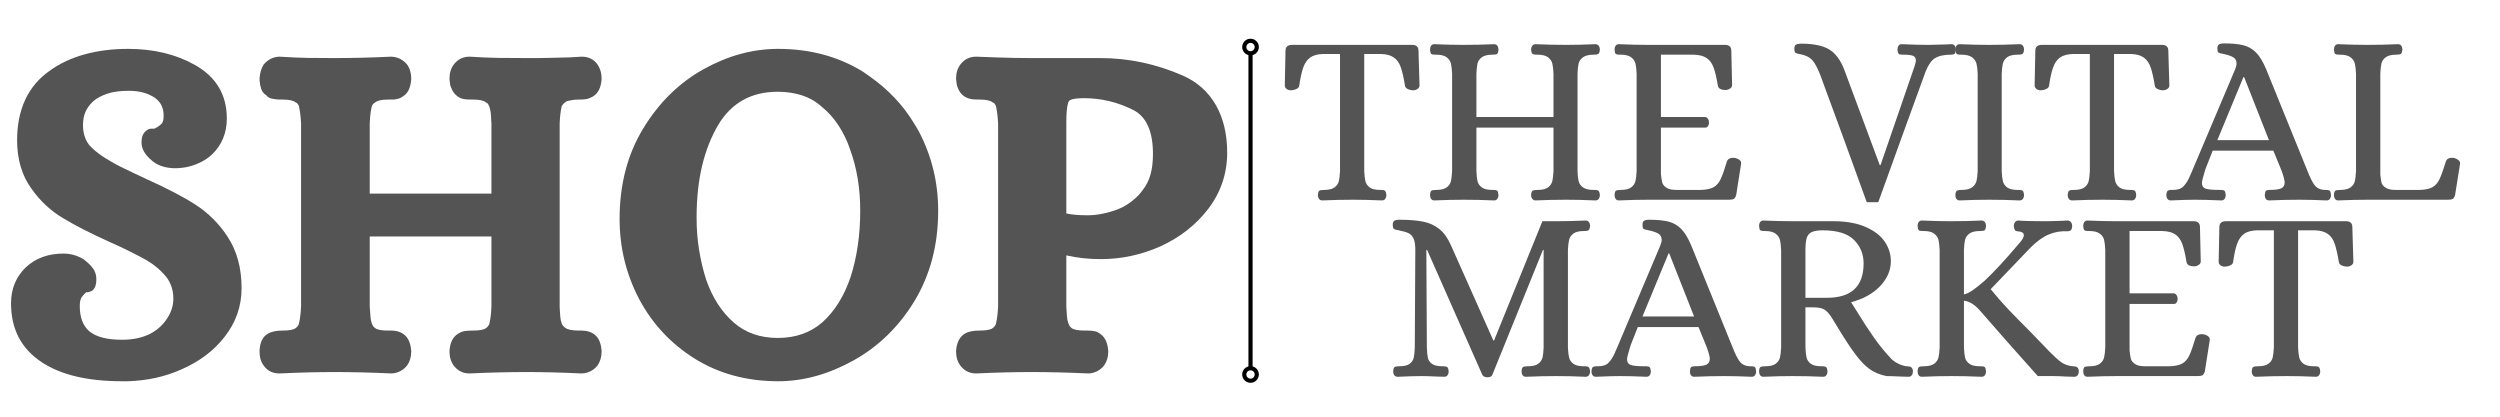
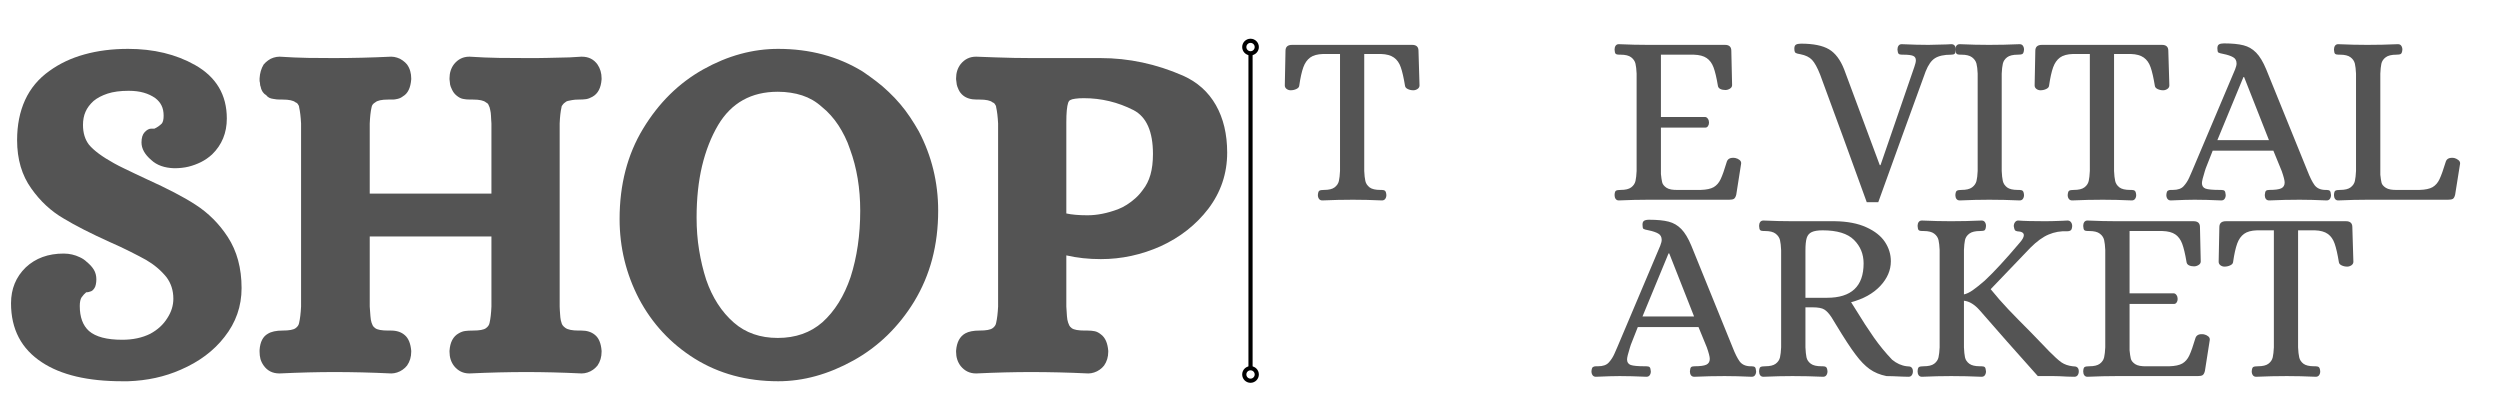
<svg xmlns="http://www.w3.org/2000/svg" width="600" zoomAndPan="magnify" viewBox="0 0 450 75" height="100" preserveAspectRatio="xMidYMid meet" version="1.0">
  <defs>
    <g />
  </defs>
  <g fill="#545454" fill-opacity="1">
    <g transform="translate(230.109, 35.952)">
      <g>
        <path d="M 7.906 0.125 C 7.645 0.125 7.445 0.031 7.312 -0.156 C 7.176 -0.344 7.109 -0.57 7.109 -0.844 C 7.141 -1.281 7.227 -1.539 7.375 -1.625 C 7.52 -1.719 7.801 -1.766 8.219 -1.766 C 9.07 -1.766 9.703 -1.914 10.109 -2.219 C 10.523 -2.531 10.785 -2.914 10.891 -3.375 C 10.992 -3.832 11.062 -4.43 11.094 -5.172 L 11.094 -26.234 L 8.047 -26.234 C 7.035 -26.203 6.258 -25.988 5.719 -25.594 C 5.176 -25.195 4.766 -24.609 4.484 -23.828 C 4.203 -23.047 3.957 -21.938 3.75 -20.5 C 3.719 -20.258 3.539 -20.066 3.219 -19.922 C 2.895 -19.773 2.555 -19.703 2.203 -19.703 C 1.941 -19.703 1.703 -19.781 1.484 -19.938 C 1.266 -20.102 1.156 -20.316 1.156 -20.578 L 1.281 -26.812 C 1.281 -27.52 1.676 -27.875 2.469 -27.875 L 24.078 -27.875 C 24.836 -27.875 25.219 -27.52 25.219 -26.812 L 25.406 -20.578 C 25.406 -20.316 25.285 -20.102 25.047 -19.938 C 24.805 -19.781 24.555 -19.703 24.297 -19.703 C 23.941 -19.703 23.609 -19.773 23.297 -19.922 C 22.992 -20.066 22.828 -20.258 22.797 -20.5 C 22.555 -21.969 22.301 -23.082 22.031 -23.844 C 21.77 -24.613 21.359 -25.195 20.797 -25.594 C 20.242 -25.988 19.469 -26.203 18.469 -26.234 L 15.453 -26.234 L 15.453 -5.172 C 15.484 -4.43 15.551 -3.832 15.656 -3.375 C 15.758 -2.914 16.016 -2.531 16.422 -2.219 C 16.836 -1.914 17.473 -1.766 18.328 -1.766 L 18.594 -1.766 C 18.863 -1.766 19.062 -1.711 19.188 -1.609 C 19.32 -1.504 19.406 -1.25 19.438 -0.844 C 19.438 -0.57 19.367 -0.344 19.234 -0.156 C 19.098 0.031 18.898 0.125 18.641 0.125 C 16.754 0.039 15.016 0 13.422 0 C 11.66 0 9.82 0.039 7.906 0.125 Z M 7.906 0.125 " />
      </g>
    </g>
  </g>
  <g fill="#545454" fill-opacity="1">
    <g transform="translate(255.504, 35.952)">
      <g>
-         <path d="M 2.688 0.125 C 2.426 0.125 2.227 0.031 2.094 -0.156 C 1.969 -0.344 1.906 -0.57 1.906 -0.844 C 1.926 -1.281 2.008 -1.539 2.156 -1.625 C 2.312 -1.719 2.594 -1.766 3 -1.766 C 3.852 -1.766 4.484 -1.914 4.891 -2.219 C 5.305 -2.531 5.566 -2.914 5.672 -3.375 C 5.773 -3.832 5.844 -4.43 5.875 -5.172 L 5.875 -22.703 C 5.844 -23.441 5.773 -24.035 5.672 -24.484 C 5.566 -24.941 5.305 -25.328 4.891 -25.641 C 4.484 -25.953 3.852 -26.109 3 -26.109 L 2.734 -26.109 C 2.441 -26.109 2.234 -26.16 2.109 -26.266 C 1.992 -26.367 1.926 -26.625 1.906 -27.031 C 1.906 -27.301 1.969 -27.531 2.094 -27.719 C 2.227 -27.906 2.426 -28 2.688 -28 C 4.602 -27.914 6.344 -27.875 7.906 -27.875 C 9.676 -27.875 11.516 -27.914 13.422 -28 C 13.691 -28 13.891 -27.906 14.016 -27.719 C 14.148 -27.531 14.219 -27.301 14.219 -27.031 C 14.188 -26.594 14.098 -26.328 13.953 -26.234 C 13.805 -26.148 13.531 -26.109 13.125 -26.109 C 12.27 -26.109 11.633 -25.953 11.219 -25.641 C 10.801 -25.328 10.539 -24.941 10.438 -24.484 C 10.344 -24.035 10.281 -23.441 10.25 -22.703 L 10.25 -14.891 L 24.125 -14.891 L 24.125 -22.703 C 24.094 -23.441 24.023 -24.035 23.922 -24.484 C 23.816 -24.941 23.555 -25.328 23.141 -25.641 C 22.734 -25.953 22.102 -26.109 21.25 -26.109 L 20.984 -26.109 C 20.691 -26.109 20.477 -26.16 20.344 -26.266 C 20.207 -26.367 20.125 -26.625 20.094 -27.031 C 20.094 -27.301 20.164 -27.531 20.312 -27.719 C 20.469 -27.906 20.66 -28 20.891 -28 C 22.805 -27.914 24.648 -27.875 26.422 -27.875 C 28.035 -27.875 29.785 -27.914 31.672 -28 C 31.93 -28 32.129 -27.906 32.266 -27.719 C 32.398 -27.531 32.469 -27.301 32.469 -27.031 C 32.438 -26.594 32.336 -26.328 32.172 -26.234 C 32.016 -26.148 31.742 -26.109 31.359 -26.109 C 30.504 -26.109 29.863 -25.953 29.438 -25.641 C 29.008 -25.328 28.742 -24.941 28.641 -24.484 C 28.535 -24.035 28.473 -23.441 28.453 -22.703 L 28.453 -5.172 C 28.473 -4.43 28.535 -3.832 28.641 -3.375 C 28.742 -2.914 29.008 -2.531 29.438 -2.219 C 29.863 -1.914 30.504 -1.766 31.359 -1.766 L 31.625 -1.766 C 31.895 -1.766 32.094 -1.711 32.219 -1.609 C 32.352 -1.504 32.438 -1.25 32.469 -0.844 C 32.469 -0.57 32.398 -0.344 32.266 -0.156 C 32.129 0.031 31.93 0.125 31.672 0.125 C 29.785 0.039 28.02 0 26.375 0 C 24.633 0 22.805 0.039 20.891 0.125 C 20.66 0.125 20.469 0.031 20.312 -0.156 C 20.164 -0.344 20.094 -0.57 20.094 -0.844 C 20.125 -1.281 20.219 -1.539 20.375 -1.625 C 20.539 -1.719 20.832 -1.766 21.25 -1.766 C 22.102 -1.766 22.734 -1.914 23.141 -2.219 C 23.555 -2.531 23.816 -2.914 23.922 -3.375 C 24.023 -3.832 24.094 -4.43 24.125 -5.172 L 24.125 -12.984 L 10.25 -12.984 L 10.25 -5.172 C 10.281 -4.43 10.344 -3.832 10.438 -3.375 C 10.539 -2.914 10.801 -2.531 11.219 -2.219 C 11.633 -1.914 12.27 -1.766 13.125 -1.766 L 13.391 -1.766 C 13.68 -1.766 13.883 -1.711 14 -1.609 C 14.113 -1.504 14.188 -1.25 14.219 -0.844 C 14.219 -0.57 14.148 -0.344 14.016 -0.156 C 13.891 0.031 13.691 0.125 13.422 0.125 C 11.535 0.039 9.711 0 7.953 0 C 6.359 0 4.602 0.039 2.688 0.125 Z M 2.688 0.125 " />
-       </g>
+         </g>
    </g>
  </g>
  <g fill="#545454" fill-opacity="1">
    <g transform="translate(288.716, 35.952)">
      <g>
        <path d="M 2.656 0.125 C 2.414 0.125 2.227 0.031 2.094 -0.156 C 1.969 -0.344 1.906 -0.57 1.906 -0.844 C 1.926 -1.281 2.008 -1.539 2.156 -1.625 C 2.312 -1.719 2.594 -1.766 3 -1.766 C 3.852 -1.766 4.484 -1.914 4.891 -2.219 C 5.305 -2.531 5.566 -2.914 5.672 -3.375 C 5.773 -3.832 5.844 -4.43 5.875 -5.172 L 5.875 -22.703 C 5.844 -23.441 5.773 -24.035 5.672 -24.484 C 5.566 -24.941 5.305 -25.328 4.891 -25.641 C 4.484 -25.953 3.852 -26.109 3 -26.109 L 2.734 -26.109 C 2.441 -26.109 2.234 -26.16 2.109 -26.266 C 1.992 -26.367 1.926 -26.625 1.906 -27.031 C 1.906 -27.301 1.969 -27.531 2.094 -27.719 C 2.227 -27.906 2.414 -28 2.656 -28 C 4.594 -27.914 6.344 -27.875 7.906 -27.875 L 21.781 -27.875 C 22.539 -27.875 22.922 -27.52 22.922 -26.812 L 23.062 -20.625 C 23.062 -20.363 22.926 -20.148 22.656 -19.984 C 22.395 -19.828 22.129 -19.75 21.859 -19.75 C 21.504 -19.75 21.195 -19.812 20.938 -19.938 C 20.676 -20.07 20.531 -20.273 20.5 -20.547 C 20.258 -21.984 20 -23.078 19.719 -23.828 C 19.438 -24.578 19.023 -25.133 18.484 -25.5 C 17.941 -25.875 17.172 -26.078 16.172 -26.109 L 10.25 -26.109 L 10.25 -14.891 L 18.25 -14.891 C 18.445 -14.859 18.602 -14.742 18.719 -14.547 C 18.844 -14.359 18.906 -14.133 18.906 -13.875 C 18.906 -13.633 18.844 -13.426 18.719 -13.25 C 18.602 -13.07 18.445 -12.984 18.25 -12.984 L 10.25 -12.984 L 10.25 -4.641 C 10.312 -4.016 10.383 -3.52 10.469 -3.156 C 10.551 -2.789 10.812 -2.457 11.25 -2.156 C 11.695 -1.863 12.395 -1.734 13.344 -1.766 L 17.406 -1.766 C 18.438 -1.797 19.219 -1.961 19.75 -2.266 C 20.281 -2.578 20.695 -3.055 21 -3.703 C 21.312 -4.359 21.688 -5.422 22.125 -6.891 C 22.332 -7.422 22.832 -7.629 23.625 -7.516 C 23.926 -7.453 24.188 -7.332 24.406 -7.156 C 24.625 -6.977 24.719 -6.758 24.688 -6.5 L 23.812 -0.922 C 23.719 -0.547 23.582 -0.297 23.406 -0.172 C 23.227 -0.055 22.938 0 22.531 0 L 7.953 0 C 6.359 0 4.594 0.039 2.656 0.125 Z M 2.656 0.125 " />
      </g>
    </g>
  </g>
  <g fill="#545454" fill-opacity="1">
    <g transform="translate(313.846, 35.952)">
      <g />
    </g>
  </g>
  <g fill="#545454" fill-opacity="1">
    <g transform="translate(322.59, 35.952)">
      <g>
        <path d="M 13.422 0.438 C 12.547 -1.977 11.148 -5.82 9.234 -11.094 C 7.316 -16.363 5.914 -20.176 5.031 -22.531 C 4.531 -23.789 4.047 -24.672 3.578 -25.172 C 3.109 -25.672 2.414 -26.008 1.5 -26.188 C 1.383 -26.219 1.207 -26.254 0.969 -26.297 C 0.738 -26.348 0.582 -26.438 0.5 -26.562 C 0.426 -26.695 0.391 -26.91 0.391 -27.203 C 0.391 -27.555 0.484 -27.789 0.672 -27.906 C 0.867 -28.031 1.176 -28.094 1.594 -28.094 C 3.801 -28.094 5.477 -27.754 6.625 -27.078 C 7.77 -26.398 8.68 -25.191 9.359 -23.453 L 15.766 -6.234 L 15.906 -6.234 L 22 -23.938 C 22.176 -24.438 22.266 -24.82 22.266 -25.094 C 22.266 -25.5 22.094 -25.77 21.75 -25.906 C 21.414 -26.039 20.848 -26.109 20.047 -26.109 L 19.781 -26.109 C 19.488 -26.109 19.285 -26.16 19.172 -26.266 C 19.055 -26.367 18.984 -26.625 18.953 -27.031 C 18.953 -27.301 19.016 -27.531 19.141 -27.719 C 19.273 -27.906 19.461 -28 19.703 -28 C 21.617 -27.914 23.223 -27.875 24.516 -27.875 C 25.078 -27.875 26.148 -27.898 27.734 -27.953 L 28.672 -28 C 28.93 -28 29.129 -27.906 29.266 -27.719 C 29.398 -27.531 29.469 -27.301 29.469 -27.031 C 29.438 -26.625 29.359 -26.367 29.234 -26.266 C 29.117 -26.16 28.914 -26.109 28.625 -26.109 C 27.352 -26.109 26.383 -25.898 25.719 -25.484 C 25.062 -25.078 24.5 -24.285 24.031 -23.109 C 23.145 -20.691 21.723 -16.781 19.766 -11.375 C 17.805 -5.969 16.383 -2.031 15.5 0.438 Z M 13.422 0.438 " />
      </g>
    </g>
  </g>
  <g fill="#545454" fill-opacity="1">
    <g transform="translate(350.105, 35.952)">
      <g>
        <path d="M 2.656 0.125 C 2.383 0.125 2.18 0.031 2.047 -0.156 C 1.922 -0.344 1.859 -0.57 1.859 -0.844 C 1.891 -1.281 1.984 -1.539 2.141 -1.625 C 2.305 -1.719 2.578 -1.766 2.953 -1.766 C 3.805 -1.766 4.441 -1.914 4.859 -2.219 C 5.273 -2.531 5.539 -2.906 5.656 -3.344 C 5.77 -3.789 5.844 -4.398 5.875 -5.172 L 5.875 -22.703 C 5.844 -23.473 5.77 -24.078 5.656 -24.516 C 5.539 -24.953 5.273 -25.328 4.859 -25.641 C 4.441 -25.953 3.805 -26.109 2.953 -26.109 L 2.688 -26.109 C 2.426 -26.109 2.227 -26.16 2.094 -26.266 C 1.969 -26.367 1.891 -26.625 1.859 -27.031 C 1.859 -27.301 1.922 -27.531 2.047 -27.719 C 2.18 -27.906 2.383 -28 2.656 -28 C 4.562 -27.914 6.312 -27.875 7.906 -27.875 C 9.676 -27.875 11.516 -27.914 13.422 -28 C 13.691 -28 13.891 -27.906 14.016 -27.719 C 14.148 -27.531 14.219 -27.301 14.219 -27.031 C 14.188 -26.594 14.086 -26.328 13.922 -26.234 C 13.766 -26.148 13.484 -26.109 13.078 -26.109 C 12.223 -26.109 11.586 -25.953 11.172 -25.641 C 10.766 -25.328 10.508 -24.941 10.406 -24.484 C 10.301 -24.035 10.234 -23.441 10.203 -22.703 L 10.203 -5.172 C 10.234 -4.43 10.301 -3.832 10.406 -3.375 C 10.508 -2.914 10.766 -2.531 11.172 -2.219 C 11.586 -1.914 12.223 -1.766 13.078 -1.766 L 13.344 -1.766 C 13.633 -1.766 13.844 -1.711 13.969 -1.609 C 14.102 -1.504 14.188 -1.25 14.219 -0.844 C 14.219 -0.57 14.148 -0.344 14.016 -0.156 C 13.891 0.031 13.691 0.125 13.422 0.125 C 11.535 0.039 9.711 0 7.953 0 C 6.328 0 4.562 0.039 2.656 0.125 Z M 2.656 0.125 " />
      </g>
    </g>
  </g>
  <g fill="#545454" fill-opacity="1">
    <g transform="translate(365.077, 35.952)">
      <g>
        <path d="M 7.906 0.125 C 7.645 0.125 7.445 0.031 7.312 -0.156 C 7.176 -0.344 7.109 -0.57 7.109 -0.844 C 7.141 -1.281 7.227 -1.539 7.375 -1.625 C 7.52 -1.719 7.801 -1.766 8.219 -1.766 C 9.07 -1.766 9.703 -1.914 10.109 -2.219 C 10.523 -2.531 10.785 -2.914 10.891 -3.375 C 10.992 -3.832 11.062 -4.43 11.094 -5.172 L 11.094 -26.234 L 8.047 -26.234 C 7.035 -26.203 6.258 -25.988 5.719 -25.594 C 5.176 -25.195 4.766 -24.609 4.484 -23.828 C 4.203 -23.047 3.957 -21.938 3.75 -20.5 C 3.719 -20.258 3.539 -20.066 3.219 -19.922 C 2.895 -19.773 2.555 -19.703 2.203 -19.703 C 1.941 -19.703 1.703 -19.781 1.484 -19.938 C 1.266 -20.102 1.156 -20.316 1.156 -20.578 L 1.281 -26.812 C 1.281 -27.52 1.676 -27.875 2.469 -27.875 L 24.078 -27.875 C 24.836 -27.875 25.219 -27.52 25.219 -26.812 L 25.406 -20.578 C 25.406 -20.316 25.285 -20.102 25.047 -19.938 C 24.805 -19.781 24.555 -19.703 24.297 -19.703 C 23.941 -19.703 23.609 -19.773 23.297 -19.922 C 22.992 -20.066 22.828 -20.258 22.797 -20.5 C 22.555 -21.969 22.301 -23.082 22.031 -23.844 C 21.77 -24.613 21.359 -25.195 20.797 -25.594 C 20.242 -25.988 19.469 -26.203 18.469 -26.234 L 15.453 -26.234 L 15.453 -5.172 C 15.484 -4.43 15.551 -3.832 15.656 -3.375 C 15.758 -2.914 16.016 -2.531 16.422 -2.219 C 16.836 -1.914 17.473 -1.766 18.328 -1.766 L 18.594 -1.766 C 18.863 -1.766 19.062 -1.711 19.188 -1.609 C 19.32 -1.504 19.406 -1.25 19.438 -0.844 C 19.438 -0.57 19.367 -0.344 19.234 -0.156 C 19.098 0.031 18.898 0.125 18.641 0.125 C 16.754 0.039 15.016 0 13.422 0 C 11.66 0 9.82 0.039 7.906 0.125 Z M 7.906 0.125 " />
      </g>
    </g>
  </g>
  <g fill="#545454" fill-opacity="1">
    <g transform="translate(390.472, 35.952)">
      <g>
        <path d="M 0.266 0.125 C 0.004 0.125 -0.191 0.031 -0.328 -0.156 C -0.461 -0.344 -0.531 -0.57 -0.531 -0.844 C -0.5 -1.281 -0.41 -1.539 -0.266 -1.625 C -0.117 -1.719 0.055 -1.766 0.266 -1.766 C 0.473 -1.766 0.602 -1.766 0.656 -1.766 C 1.539 -1.766 2.188 -1.992 2.594 -2.453 C 3.008 -2.91 3.344 -3.426 3.594 -4 C 3.844 -4.57 4.016 -4.961 4.109 -5.172 L 11.844 -23.453 C 12.02 -23.898 12.109 -24.254 12.109 -24.516 C 12.109 -25.047 11.898 -25.426 11.484 -25.656 C 11.066 -25.895 10.492 -26.086 9.766 -26.234 C 9.266 -26.328 8.953 -26.414 8.828 -26.5 C 8.711 -26.594 8.656 -26.844 8.656 -27.25 C 8.656 -27.602 8.75 -27.836 8.938 -27.953 C 9.133 -28.078 9.438 -28.141 9.844 -28.141 C 11.32 -28.141 12.492 -28.023 13.359 -27.797 C 14.234 -27.578 14.992 -27.133 15.641 -26.469 C 16.285 -25.812 16.891 -24.805 17.453 -23.453 L 24.875 -5.172 C 25.312 -4.047 25.734 -3.203 26.141 -2.641 C 26.555 -2.086 27.176 -1.797 28 -1.766 L 28.266 -1.766 C 28.566 -1.766 28.773 -1.711 28.891 -1.609 C 29.004 -1.504 29.078 -1.25 29.109 -0.844 C 29.109 -0.57 29.039 -0.344 28.906 -0.156 C 28.781 0.031 28.582 0.125 28.312 0.125 C 26.426 0.039 24.805 0 23.453 0 C 21.691 0 19.867 0.039 17.984 0.125 C 17.711 0.125 17.508 0.031 17.375 -0.156 C 17.25 -0.344 17.188 -0.57 17.188 -0.844 C 17.219 -1.25 17.289 -1.504 17.406 -1.609 C 17.52 -1.711 17.723 -1.766 18.016 -1.766 C 19.023 -1.766 19.734 -1.859 20.141 -2.047 C 20.555 -2.242 20.766 -2.594 20.766 -3.094 C 20.766 -3.477 20.586 -4.172 20.234 -5.172 L 18.734 -8.828 L 7.812 -8.828 C 7.082 -7.004 6.664 -5.945 6.562 -5.656 C 6.457 -5.363 6.406 -5.203 6.406 -5.172 C 6.051 -4.047 5.875 -3.32 5.875 -3 C 5.875 -2.5 6.094 -2.164 6.531 -2 C 6.977 -1.844 7.82 -1.766 9.062 -1.766 L 9.312 -1.766 C 9.613 -1.766 9.82 -1.711 9.938 -1.609 C 10.051 -1.504 10.125 -1.25 10.156 -0.844 C 10.156 -0.57 10.086 -0.344 9.953 -0.156 C 9.828 0.031 9.629 0.125 9.359 0.125 C 7.473 0.039 5.867 0 4.547 0 C 3.609 0 2.18 0.039 0.266 0.125 Z M 8.656 -10.734 L 17.938 -10.734 L 13.469 -22.078 L 13.344 -22.078 Z M 8.656 -10.734 " />
      </g>
    </g>
  </g>
  <g fill="#545454" fill-opacity="1">
    <g transform="translate(418.208, 35.952)">
      <g>
        <path d="M 2.656 0.125 C 2.414 0.125 2.227 0.031 2.094 -0.156 C 1.969 -0.344 1.906 -0.57 1.906 -0.844 C 1.926 -1.281 2.008 -1.539 2.156 -1.625 C 2.312 -1.719 2.594 -1.766 3 -1.766 C 3.852 -1.766 4.484 -1.914 4.891 -2.219 C 5.305 -2.531 5.566 -2.914 5.672 -3.375 C 5.773 -3.832 5.844 -4.43 5.875 -5.172 L 5.875 -22.703 C 5.844 -23.441 5.773 -24.035 5.672 -24.484 C 5.566 -24.941 5.305 -25.328 4.891 -25.641 C 4.484 -25.953 3.852 -26.109 3 -26.109 L 2.734 -26.109 C 2.441 -26.109 2.234 -26.16 2.109 -26.266 C 1.992 -26.367 1.926 -26.625 1.906 -27.031 C 1.906 -27.301 1.969 -27.531 2.094 -27.719 C 2.227 -27.906 2.414 -28 2.656 -28 C 4.594 -27.914 6.344 -27.875 7.906 -27.875 C 9.676 -27.875 11.516 -27.914 13.422 -28 C 13.691 -28 13.891 -27.906 14.016 -27.719 C 14.148 -27.531 14.219 -27.301 14.219 -27.031 C 14.188 -26.594 14.086 -26.328 13.922 -26.234 C 13.766 -26.148 13.5 -26.109 13.125 -26.109 C 12.27 -26.109 11.633 -25.953 11.219 -25.641 C 10.801 -25.328 10.539 -24.941 10.438 -24.484 C 10.344 -24.035 10.281 -23.441 10.25 -22.703 L 10.25 -4.5 C 10.312 -3.883 10.383 -3.406 10.469 -3.062 C 10.551 -2.727 10.812 -2.422 11.25 -2.141 C 11.695 -1.859 12.395 -1.734 13.344 -1.766 L 17.312 -1.766 C 18.344 -1.797 19.125 -1.961 19.656 -2.266 C 20.188 -2.578 20.602 -3.055 20.906 -3.703 C 21.219 -4.359 21.598 -5.422 22.047 -6.891 C 22.242 -7.422 22.742 -7.629 23.547 -7.516 C 23.805 -7.453 24.051 -7.332 24.281 -7.156 C 24.52 -6.977 24.629 -6.758 24.609 -6.5 L 23.719 -0.922 C 23.633 -0.547 23.504 -0.297 23.328 -0.172 C 23.148 -0.055 22.852 0 22.438 0 L 7.953 0 C 6.359 0 4.594 0.039 2.656 0.125 Z M 2.656 0.125 " />
      </g>
    </g>
  </g>
  <g fill="#545454" fill-opacity="1">
    <g transform="translate(248.835, 67.694)">
      <g>
-         <path d="M 18.906 0.219 C 18.469 0.219 18.16 0.07 17.984 -0.219 L 8.047 -22.703 L 7.906 -22.703 L 8 -5.172 C 8.031 -4.367 8.086 -3.754 8.172 -3.328 C 8.254 -2.898 8.492 -2.531 8.891 -2.219 C 9.297 -1.914 9.926 -1.766 10.781 -1.766 L 11.047 -1.766 C 11.336 -1.766 11.547 -1.711 11.672 -1.609 C 11.805 -1.504 11.891 -1.25 11.922 -0.844 C 11.922 -0.57 11.852 -0.344 11.719 -0.156 C 11.594 0.031 11.395 0.125 11.125 0.125 L 10.031 0.094 C 8.676 0.031 7.703 0 7.109 0 C 6.109 0 4.648 0.039 2.734 0.125 C 2.473 0.125 2.273 0.031 2.141 -0.156 C 2.004 -0.344 1.938 -0.57 1.938 -0.844 C 1.969 -1.281 2.055 -1.539 2.203 -1.625 C 2.348 -1.719 2.629 -1.766 3.047 -1.766 C 3.898 -1.766 4.523 -1.914 4.922 -2.219 C 5.316 -2.531 5.555 -2.898 5.641 -3.328 C 5.734 -3.754 5.797 -4.367 5.828 -5.172 L 5.922 -22.703 C 5.922 -23.617 5.816 -24.301 5.609 -24.75 C 5.398 -25.207 5.098 -25.531 4.703 -25.719 C 4.305 -25.914 3.723 -26.086 2.953 -26.234 C 2.836 -26.266 2.66 -26.301 2.422 -26.344 C 2.191 -26.395 2.039 -26.484 1.969 -26.609 C 1.895 -26.742 1.859 -26.957 1.859 -27.25 C 1.859 -27.602 1.953 -27.836 2.141 -27.953 C 2.328 -28.078 2.629 -28.141 3.047 -28.141 C 4.785 -28.141 6.211 -28.023 7.328 -27.797 C 8.453 -27.578 9.43 -27.129 10.266 -26.453 C 11.109 -25.773 11.812 -24.773 12.375 -23.453 L 19.969 -6.406 L 20.094 -6.406 L 28.797 -27.875 L 31.312 -27.875 C 32.938 -27.875 34.691 -27.914 36.578 -28 C 36.836 -28 37.035 -27.906 37.172 -27.719 C 37.305 -27.531 37.375 -27.301 37.375 -27.031 C 37.344 -26.594 37.242 -26.328 37.078 -26.234 C 36.922 -26.148 36.648 -26.109 36.266 -26.109 C 35.41 -26.109 34.773 -25.953 34.359 -25.641 C 33.953 -25.328 33.695 -24.941 33.594 -24.484 C 33.488 -24.035 33.422 -23.441 33.391 -22.703 L 33.391 -5.172 C 33.422 -4.43 33.488 -3.832 33.594 -3.375 C 33.695 -2.914 33.953 -2.531 34.359 -2.219 C 34.773 -1.914 35.41 -1.766 36.266 -1.766 L 36.531 -1.766 C 36.789 -1.766 36.988 -1.711 37.125 -1.609 C 37.258 -1.504 37.344 -1.25 37.375 -0.844 C 37.375 -0.57 37.305 -0.344 37.172 -0.156 C 37.035 0.031 36.836 0.125 36.578 0.125 C 34.691 0.039 32.926 0 31.281 0 C 29.57 0 27.758 0.039 25.844 0.125 C 25.57 0.125 25.367 0.031 25.234 -0.156 C 25.109 -0.344 25.047 -0.57 25.047 -0.844 C 25.078 -1.281 25.164 -1.539 25.312 -1.625 C 25.457 -1.719 25.738 -1.766 26.156 -1.766 C 27.008 -1.766 27.641 -1.914 28.047 -2.219 C 28.461 -2.531 28.723 -2.914 28.828 -3.375 C 28.93 -3.832 28.992 -4.43 29.016 -5.172 L 29.016 -22.703 L 28.891 -22.703 L 19.781 -0.219 C 19.664 0.07 19.375 0.219 18.906 0.219 Z M 18.906 0.219 " />
-       </g>
+         </g>
    </g>
  </g>
  <g fill="#545454" fill-opacity="1">
    <g transform="translate(286.994, 67.694)">
      <g>
        <path d="M 0.266 0.125 C 0.004 0.125 -0.191 0.031 -0.328 -0.156 C -0.461 -0.344 -0.531 -0.57 -0.531 -0.844 C -0.5 -1.281 -0.41 -1.539 -0.266 -1.625 C -0.117 -1.719 0.055 -1.766 0.266 -1.766 C 0.473 -1.766 0.602 -1.766 0.656 -1.766 C 1.539 -1.766 2.188 -1.992 2.594 -2.453 C 3.008 -2.91 3.344 -3.426 3.594 -4 C 3.844 -4.57 4.016 -4.961 4.109 -5.172 L 11.844 -23.453 C 12.02 -23.898 12.109 -24.254 12.109 -24.516 C 12.109 -25.047 11.898 -25.426 11.484 -25.656 C 11.066 -25.895 10.492 -26.086 9.766 -26.234 C 9.266 -26.328 8.953 -26.414 8.828 -26.5 C 8.711 -26.594 8.656 -26.844 8.656 -27.25 C 8.656 -27.602 8.75 -27.836 8.938 -27.953 C 9.133 -28.078 9.438 -28.141 9.844 -28.141 C 11.32 -28.141 12.492 -28.023 13.359 -27.797 C 14.234 -27.578 14.992 -27.133 15.641 -26.469 C 16.285 -25.812 16.891 -24.805 17.453 -23.453 L 24.875 -5.172 C 25.312 -4.047 25.734 -3.203 26.141 -2.641 C 26.555 -2.086 27.176 -1.797 28 -1.766 L 28.266 -1.766 C 28.566 -1.766 28.773 -1.711 28.891 -1.609 C 29.004 -1.504 29.078 -1.25 29.109 -0.844 C 29.109 -0.57 29.039 -0.344 28.906 -0.156 C 28.781 0.031 28.582 0.125 28.312 0.125 C 26.426 0.039 24.805 0 23.453 0 C 21.691 0 19.867 0.039 17.984 0.125 C 17.711 0.125 17.508 0.031 17.375 -0.156 C 17.25 -0.344 17.188 -0.57 17.188 -0.844 C 17.219 -1.25 17.289 -1.504 17.406 -1.609 C 17.52 -1.711 17.723 -1.766 18.016 -1.766 C 19.023 -1.766 19.734 -1.859 20.141 -2.047 C 20.555 -2.242 20.766 -2.594 20.766 -3.094 C 20.766 -3.477 20.586 -4.172 20.234 -5.172 L 18.734 -8.828 L 7.812 -8.828 C 7.082 -7.004 6.664 -5.945 6.562 -5.656 C 6.457 -5.363 6.406 -5.203 6.406 -5.172 C 6.051 -4.047 5.875 -3.32 5.875 -3 C 5.875 -2.5 6.094 -2.164 6.531 -2 C 6.977 -1.844 7.82 -1.766 9.062 -1.766 L 9.312 -1.766 C 9.613 -1.766 9.82 -1.711 9.938 -1.609 C 10.051 -1.504 10.125 -1.25 10.156 -0.844 C 10.156 -0.57 10.086 -0.344 9.953 -0.156 C 9.828 0.031 9.629 0.125 9.359 0.125 C 7.473 0.039 5.867 0 4.547 0 C 3.609 0 2.18 0.039 0.266 0.125 Z M 8.656 -10.734 L 17.938 -10.734 L 13.469 -22.078 L 13.344 -22.078 Z M 8.656 -10.734 " />
      </g>
    </g>
  </g>
  <g fill="#545454" fill-opacity="1">
    <g transform="translate(314.729, 67.694)">
      <g>
        <path d="M 2.688 0.125 C 2.426 0.125 2.227 0.031 2.094 -0.156 C 1.969 -0.344 1.906 -0.57 1.906 -0.844 C 1.926 -1.281 2.008 -1.539 2.156 -1.625 C 2.312 -1.719 2.594 -1.766 3 -1.766 C 3.852 -1.766 4.484 -1.914 4.891 -2.219 C 5.305 -2.531 5.566 -2.914 5.672 -3.375 C 5.773 -3.832 5.844 -4.43 5.875 -5.172 L 5.875 -22.656 C 5.844 -23.426 5.773 -24.031 5.672 -24.469 C 5.566 -24.914 5.305 -25.301 4.891 -25.625 C 4.484 -25.945 3.852 -26.109 3 -26.109 L 2.734 -26.109 C 2.441 -26.109 2.234 -26.16 2.109 -26.266 C 1.992 -26.367 1.926 -26.625 1.906 -27.031 C 1.906 -27.301 1.969 -27.531 2.094 -27.719 C 2.227 -27.906 2.426 -28 2.688 -28 C 4.602 -27.914 6.359 -27.875 7.953 -27.875 L 15.547 -27.875 C 17.816 -27.844 19.707 -27.477 21.219 -26.781 C 22.738 -26.094 23.852 -25.211 24.562 -24.141 C 25.27 -23.066 25.625 -21.91 25.625 -20.672 C 25.625 -19.055 24.984 -17.566 23.703 -16.203 C 22.422 -14.848 20.676 -13.879 18.469 -13.297 L 19.219 -12.109 C 20.445 -10.098 21.562 -8.379 22.562 -6.953 C 23.57 -5.523 24.664 -4.191 25.844 -2.953 C 26.664 -2.273 27.547 -1.879 28.484 -1.766 C 28.547 -1.766 28.68 -1.754 28.891 -1.734 C 29.098 -1.723 29.266 -1.645 29.391 -1.5 C 29.523 -1.352 29.594 -1.133 29.594 -0.844 C 29.594 -0.57 29.523 -0.344 29.391 -0.156 C 29.266 0.031 29.066 0.125 28.797 0.125 L 27.656 0.094 C 26.352 0.031 25.41 0 24.828 0 C 23.648 -0.238 22.641 -0.66 21.797 -1.266 C 20.961 -1.867 20.129 -2.727 19.297 -3.844 C 18.441 -4.957 17.25 -6.781 15.719 -9.312 L 14.938 -10.594 C 14.488 -11.27 14.055 -11.734 13.641 -11.984 C 13.234 -12.242 12.531 -12.375 11.531 -12.375 L 10.25 -12.375 L 10.25 -5.172 C 10.281 -4.43 10.344 -3.832 10.438 -3.375 C 10.539 -2.914 10.801 -2.531 11.219 -2.219 C 11.633 -1.914 12.27 -1.766 13.125 -1.766 L 13.391 -1.766 C 13.648 -1.766 13.844 -1.711 13.969 -1.609 C 14.102 -1.504 14.188 -1.25 14.219 -0.844 C 14.219 -0.57 14.148 -0.344 14.016 -0.156 C 13.891 0.031 13.691 0.125 13.422 0.125 C 11.535 0.039 9.695 0 7.906 0 C 6.344 0 4.602 0.039 2.688 0.125 Z M 14.141 -14.094 C 18.523 -14.094 20.719 -16.156 20.719 -20.281 C 20.719 -21.957 20.141 -23.367 18.984 -24.516 C 17.836 -25.66 15.957 -26.234 13.344 -26.234 C 12.488 -26.234 11.836 -26.129 11.391 -25.922 C 10.953 -25.723 10.648 -25.375 10.484 -24.875 C 10.328 -24.375 10.25 -23.609 10.25 -22.578 L 10.25 -14.094 Z M 14.141 -14.094 " />
      </g>
    </g>
  </g>
  <g fill="#545454" fill-opacity="1">
    <g transform="translate(343.26, 67.694)">
      <g>
        <path d="M 2.688 0.125 C 2.426 0.125 2.227 0.031 2.094 -0.156 C 1.969 -0.344 1.906 -0.57 1.906 -0.844 C 1.926 -1.281 2.008 -1.539 2.156 -1.625 C 2.312 -1.719 2.594 -1.766 3 -1.766 C 3.852 -1.766 4.484 -1.914 4.891 -2.219 C 5.305 -2.531 5.566 -2.914 5.672 -3.375 C 5.773 -3.832 5.844 -4.43 5.875 -5.172 L 5.875 -22.703 C 5.844 -23.441 5.773 -24.035 5.672 -24.484 C 5.566 -24.941 5.305 -25.328 4.891 -25.641 C 4.484 -25.953 3.852 -26.109 3 -26.109 L 2.734 -26.109 C 2.441 -26.109 2.234 -26.16 2.109 -26.266 C 1.992 -26.367 1.926 -26.625 1.906 -27.031 C 1.906 -27.301 1.969 -27.531 2.094 -27.719 C 2.227 -27.906 2.426 -28 2.688 -28 C 4.602 -27.914 6.344 -27.875 7.906 -27.875 C 9.676 -27.875 11.516 -27.914 13.422 -28 C 13.691 -28 13.891 -27.906 14.016 -27.719 C 14.148 -27.531 14.219 -27.301 14.219 -27.031 C 14.188 -26.594 14.098 -26.328 13.953 -26.234 C 13.805 -26.148 13.531 -26.109 13.125 -26.109 C 12.27 -26.109 11.633 -25.953 11.219 -25.641 C 10.801 -25.328 10.539 -24.941 10.438 -24.484 C 10.344 -24.035 10.281 -23.441 10.25 -22.703 L 10.25 -14.703 C 10.719 -14.797 11.242 -15.047 11.828 -15.453 C 12.422 -15.867 13.145 -16.445 14 -17.188 C 15.645 -18.719 17.723 -20.969 20.234 -23.938 C 20.766 -24.531 21.031 -25.004 21.031 -25.359 C 21.031 -25.797 20.629 -26.031 19.828 -26.062 C 19.629 -26.094 19.488 -26.172 19.406 -26.297 C 19.332 -26.43 19.27 -26.66 19.219 -26.984 C 19.219 -27.254 19.289 -27.488 19.438 -27.688 C 19.582 -27.895 19.773 -28 20.016 -28 C 21.047 -27.914 22.664 -27.875 24.875 -27.875 C 25.57 -27.875 26.598 -27.898 27.953 -27.953 L 28.891 -28 C 29.148 -28 29.352 -27.906 29.5 -27.719 C 29.656 -27.531 29.734 -27.285 29.734 -26.984 C 29.703 -26.578 29.609 -26.32 29.453 -26.219 C 29.305 -26.113 29.102 -26.062 28.844 -26.062 C 27.664 -26.125 26.551 -25.93 25.5 -25.484 C 24.457 -25.047 23.363 -24.254 22.219 -23.109 L 15.062 -15.641 C 16.094 -14.367 17.148 -13.16 18.234 -12.016 C 19.328 -10.867 20.641 -9.531 22.172 -8 C 22.941 -7.227 23.852 -6.285 24.906 -5.172 C 25.238 -4.848 25.461 -4.613 25.578 -4.469 C 26.516 -3.52 27.254 -2.852 27.797 -2.469 C 28.348 -2.094 29.02 -1.859 29.812 -1.766 C 29.875 -1.766 30.004 -1.754 30.203 -1.734 C 30.41 -1.723 30.582 -1.645 30.719 -1.5 C 30.852 -1.352 30.922 -1.133 30.922 -0.844 C 30.922 -0.57 30.852 -0.344 30.719 -0.156 C 30.582 0.031 30.383 0.125 30.125 0.125 C 29.77 0.102 29.344 0.094 28.844 0.094 C 27.781 0.031 26.957 0 26.375 0 L 23.547 0 C 19.66 -4.332 16.188 -8.266 13.125 -11.797 C 12.176 -12.879 11.219 -13.469 10.25 -13.562 L 10.25 -5.172 C 10.281 -4.43 10.344 -3.832 10.438 -3.375 C 10.539 -2.914 10.801 -2.531 11.219 -2.219 C 11.633 -1.914 12.27 -1.766 13.125 -1.766 L 13.391 -1.766 C 13.68 -1.766 13.883 -1.711 14 -1.609 C 14.113 -1.504 14.188 -1.25 14.219 -0.844 C 14.219 -0.57 14.148 -0.344 14.016 -0.156 C 13.891 0.031 13.691 0.125 13.422 0.125 C 11.535 0.039 9.711 0 7.953 0 C 6.359 0 4.602 0.039 2.688 0.125 Z M 2.688 0.125 " />
      </g>
    </g>
  </g>
  <g fill="#545454" fill-opacity="1">
    <g transform="translate(373.072, 67.694)">
      <g>
        <path d="M 2.656 0.125 C 2.414 0.125 2.227 0.031 2.094 -0.156 C 1.969 -0.344 1.906 -0.57 1.906 -0.844 C 1.926 -1.281 2.008 -1.539 2.156 -1.625 C 2.312 -1.719 2.594 -1.766 3 -1.766 C 3.852 -1.766 4.484 -1.914 4.891 -2.219 C 5.305 -2.531 5.566 -2.914 5.672 -3.375 C 5.773 -3.832 5.844 -4.43 5.875 -5.172 L 5.875 -22.703 C 5.844 -23.441 5.773 -24.035 5.672 -24.484 C 5.566 -24.941 5.305 -25.328 4.891 -25.641 C 4.484 -25.953 3.852 -26.109 3 -26.109 L 2.734 -26.109 C 2.441 -26.109 2.234 -26.16 2.109 -26.266 C 1.992 -26.367 1.926 -26.625 1.906 -27.031 C 1.906 -27.301 1.969 -27.531 2.094 -27.719 C 2.227 -27.906 2.414 -28 2.656 -28 C 4.594 -27.914 6.344 -27.875 7.906 -27.875 L 21.781 -27.875 C 22.539 -27.875 22.922 -27.52 22.922 -26.812 L 23.062 -20.625 C 23.062 -20.363 22.926 -20.148 22.656 -19.984 C 22.395 -19.828 22.129 -19.75 21.859 -19.75 C 21.504 -19.75 21.195 -19.812 20.938 -19.938 C 20.676 -20.07 20.531 -20.273 20.5 -20.547 C 20.258 -21.984 20 -23.078 19.719 -23.828 C 19.438 -24.578 19.023 -25.133 18.484 -25.5 C 17.941 -25.875 17.172 -26.078 16.172 -26.109 L 10.25 -26.109 L 10.25 -14.891 L 18.25 -14.891 C 18.445 -14.859 18.602 -14.742 18.719 -14.547 C 18.844 -14.359 18.906 -14.133 18.906 -13.875 C 18.906 -13.633 18.844 -13.426 18.719 -13.25 C 18.602 -13.07 18.445 -12.984 18.25 -12.984 L 10.25 -12.984 L 10.25 -4.641 C 10.312 -4.016 10.383 -3.52 10.469 -3.156 C 10.551 -2.789 10.812 -2.457 11.25 -2.156 C 11.695 -1.863 12.395 -1.734 13.344 -1.766 L 17.406 -1.766 C 18.438 -1.797 19.219 -1.961 19.75 -2.266 C 20.281 -2.578 20.695 -3.055 21 -3.703 C 21.312 -4.359 21.688 -5.422 22.125 -6.891 C 22.332 -7.422 22.832 -7.629 23.625 -7.516 C 23.926 -7.453 24.188 -7.332 24.406 -7.156 C 24.625 -6.977 24.719 -6.758 24.688 -6.5 L 23.812 -0.922 C 23.719 -0.547 23.582 -0.297 23.406 -0.172 C 23.227 -0.055 22.938 0 22.531 0 L 7.953 0 C 6.359 0 4.594 0.039 2.656 0.125 Z M 2.656 0.125 " />
      </g>
    </g>
  </g>
  <g fill="#545454" fill-opacity="1">
    <g transform="translate(398.202, 67.694)">
      <g>
        <path d="M 7.906 0.125 C 7.645 0.125 7.445 0.031 7.312 -0.156 C 7.176 -0.344 7.109 -0.57 7.109 -0.844 C 7.141 -1.281 7.227 -1.539 7.375 -1.625 C 7.52 -1.719 7.801 -1.766 8.219 -1.766 C 9.07 -1.766 9.703 -1.914 10.109 -2.219 C 10.523 -2.531 10.785 -2.914 10.891 -3.375 C 10.992 -3.832 11.062 -4.43 11.094 -5.172 L 11.094 -26.234 L 8.047 -26.234 C 7.035 -26.203 6.258 -25.988 5.719 -25.594 C 5.176 -25.195 4.766 -24.609 4.484 -23.828 C 4.203 -23.047 3.957 -21.938 3.75 -20.5 C 3.719 -20.258 3.539 -20.066 3.219 -19.922 C 2.895 -19.773 2.555 -19.703 2.203 -19.703 C 1.941 -19.703 1.703 -19.781 1.484 -19.938 C 1.266 -20.102 1.156 -20.316 1.156 -20.578 L 1.281 -26.812 C 1.281 -27.52 1.676 -27.875 2.469 -27.875 L 24.078 -27.875 C 24.836 -27.875 25.219 -27.52 25.219 -26.812 L 25.406 -20.578 C 25.406 -20.316 25.285 -20.102 25.047 -19.938 C 24.805 -19.781 24.555 -19.703 24.297 -19.703 C 23.941 -19.703 23.609 -19.773 23.297 -19.922 C 22.992 -20.066 22.828 -20.258 22.797 -20.5 C 22.555 -21.969 22.301 -23.082 22.031 -23.844 C 21.77 -24.613 21.359 -25.195 20.797 -25.594 C 20.242 -25.988 19.469 -26.203 18.469 -26.234 L 15.453 -26.234 L 15.453 -5.172 C 15.484 -4.43 15.551 -3.832 15.656 -3.375 C 15.758 -2.914 16.016 -2.531 16.422 -2.219 C 16.836 -1.914 17.473 -1.766 18.328 -1.766 L 18.594 -1.766 C 18.863 -1.766 19.062 -1.711 19.188 -1.609 C 19.32 -1.504 19.406 -1.25 19.438 -0.844 C 19.438 -0.57 19.367 -0.344 19.234 -0.156 C 19.098 0.031 18.898 0.125 18.641 0.125 C 16.754 0.039 15.016 0 13.422 0 C 11.66 0 9.82 0.039 7.906 0.125 Z M 7.906 0.125 " />
      </g>
    </g>
  </g>
  <g fill="#545454" fill-opacity="1">
    <g transform="translate(0, 64.891)">
      <g>
        <path d="M 7.547 0.328 C 3.836 -2.098 1.984 -5.641 1.984 -10.297 C 1.984 -12.891 2.867 -15.047 4.641 -16.766 C 6.41 -18.422 8.68 -19.25 11.453 -19.25 C 12.004 -19.25 12.516 -19.191 12.984 -19.078 C 13.453 -18.973 13.922 -18.805 14.391 -18.578 C 14.867 -18.359 15.27 -18.086 15.594 -17.766 C 16.156 -17.316 16.586 -16.844 16.891 -16.344 C 17.191 -15.844 17.344 -15.266 17.344 -14.609 C 17.344 -14.273 17.312 -13.969 17.25 -13.688 C 17.195 -13.414 17.113 -13.195 17 -13.031 C 16.895 -12.863 16.773 -12.723 16.641 -12.609 C 16.504 -12.504 16.363 -12.438 16.219 -12.406 C 16.082 -12.375 15.973 -12.344 15.891 -12.312 C 15.805 -12.289 15.723 -12.281 15.641 -12.281 C 15.555 -12.281 15.516 -12.281 15.516 -12.281 C 15.242 -12.062 14.969 -11.758 14.688 -11.375 C 14.469 -11.039 14.359 -10.516 14.359 -9.797 C 14.359 -7.805 14.91 -6.312 16.016 -5.312 C 17.234 -4.258 19.223 -3.734 21.984 -3.734 C 23.922 -3.734 25.609 -4.094 27.047 -4.812 C 28.379 -5.531 29.406 -6.473 30.125 -7.641 C 30.844 -8.742 31.203 -9.906 31.203 -11.125 C 31.203 -12.613 30.785 -13.91 29.953 -15.016 C 28.961 -16.234 27.75 -17.258 26.312 -18.094 C 25.531 -18.531 24.586 -19.023 23.484 -19.578 C 22.379 -20.141 21.133 -20.723 19.75 -21.328 C 16.32 -22.879 13.555 -24.289 11.453 -25.562 C 9.18 -26.883 7.242 -28.68 5.641 -30.953 C 3.93 -33.328 3.078 -36.234 3.078 -39.672 C 3.078 -42.379 3.555 -44.785 4.516 -46.891 C 5.484 -48.992 6.938 -50.734 8.875 -52.109 C 10.707 -53.441 12.812 -54.438 15.188 -55.094 C 17.562 -55.758 20.188 -56.094 23.062 -56.094 C 27.656 -56.094 31.672 -55.125 35.109 -53.188 C 38.922 -51.031 40.828 -47.82 40.828 -43.562 C 40.828 -40.969 39.941 -38.812 38.172 -37.094 C 37.566 -36.539 36.906 -36.082 36.188 -35.719 C 35.469 -35.363 34.719 -35.086 33.938 -34.891 C 33.164 -34.703 32.312 -34.609 31.375 -34.609 C 29.602 -34.66 28.219 -35.156 27.219 -36.094 C 26.051 -37.094 25.469 -38.145 25.469 -39.25 C 25.469 -40.082 25.66 -40.703 26.047 -41.109 C 26.441 -41.523 26.832 -41.734 27.219 -41.734 L 27.797 -41.734 C 28.297 -41.961 28.738 -42.27 29.125 -42.656 C 29.344 -42.926 29.453 -43.395 29.453 -44.062 C 29.453 -44.781 29.328 -45.391 29.078 -45.891 C 28.836 -46.391 28.469 -46.832 27.969 -47.219 C 27.352 -47.656 26.66 -47.984 25.891 -48.203 C 25.117 -48.43 24.207 -48.547 23.156 -48.547 C 21.656 -48.547 20.395 -48.379 19.375 -48.047 C 18.352 -47.711 17.508 -47.27 16.844 -46.719 C 16.176 -46.113 15.691 -45.461 15.391 -44.766 C 15.086 -44.078 14.938 -43.289 14.938 -42.406 C 14.938 -40.969 15.297 -39.781 16.016 -38.844 C 16.898 -37.789 18.395 -36.68 20.5 -35.516 C 21.102 -35.18 21.723 -34.863 22.359 -34.562 C 22.992 -34.258 23.656 -33.941 24.344 -33.609 C 25.039 -33.273 25.75 -32.941 26.469 -32.609 C 28.289 -31.785 29.922 -31 31.359 -30.25 C 32.805 -29.5 34.082 -28.766 35.188 -28.047 C 37.508 -26.555 39.445 -24.617 41 -22.234 C 42.656 -19.691 43.484 -16.625 43.484 -13.031 C 43.484 -9.758 42.457 -6.828 40.406 -4.234 C 38.477 -1.742 35.852 0.219 32.531 1.656 C 29.656 2.926 26.5 3.617 23.062 3.734 C 22.738 3.734 22.379 3.734 21.984 3.734 C 15.797 3.734 10.984 2.598 7.547 0.328 Z M 7.547 0.328 " />
      </g>
    </g>
  </g>
  <g fill="#545454" fill-opacity="1">
    <g transform="translate(45.224, 64.891)">
      <g>
        <path d="M 2.234 0.906 C 1.961 0.52 1.77 0.125 1.656 -0.281 C 1.551 -0.695 1.5 -1.129 1.5 -1.578 L 1.5 -1.75 C 1.5 -1.75 1.5 -1.801 1.5 -1.906 C 1.602 -3.344 2.098 -4.312 2.984 -4.812 C 3.598 -5.195 4.484 -5.391 5.641 -5.391 C 6.805 -5.391 7.582 -5.531 7.969 -5.812 C 8.352 -6.082 8.57 -6.414 8.625 -6.812 C 8.789 -7.531 8.906 -8.492 8.969 -9.703 L 8.969 -42.656 C 8.906 -43.875 8.789 -44.844 8.625 -45.562 C 8.625 -45.664 8.598 -45.773 8.547 -45.891 C 8.492 -46.004 8.426 -46.113 8.344 -46.219 C 8.258 -46.332 8.133 -46.414 7.969 -46.469 C 7.582 -46.801 6.805 -46.969 5.641 -46.969 L 5.141 -46.969 C 4.922 -46.969 4.727 -46.977 4.562 -47 C 4.395 -47.031 4.188 -47.062 3.938 -47.094 C 3.688 -47.125 3.453 -47.191 3.234 -47.297 C 3.016 -47.41 2.82 -47.578 2.656 -47.797 C 2.539 -47.848 2.426 -47.93 2.312 -48.047 C 2.207 -48.16 2.125 -48.258 2.062 -48.344 C 2.008 -48.426 1.957 -48.52 1.906 -48.625 C 1.852 -48.738 1.812 -48.836 1.781 -48.922 C 1.758 -49.004 1.734 -49.113 1.703 -49.25 C 1.672 -49.383 1.641 -49.477 1.609 -49.531 C 1.586 -49.594 1.578 -49.691 1.578 -49.828 C 1.578 -49.973 1.562 -50.07 1.531 -50.125 C 1.508 -50.176 1.5 -50.254 1.5 -50.359 C 1.5 -50.473 1.5 -50.562 1.5 -50.625 L 1.5 -50.781 C 1.551 -51.727 1.797 -52.562 2.234 -53.281 C 2.461 -53.551 2.727 -53.797 3.031 -54.016 C 3.332 -54.242 3.66 -54.41 4.016 -54.516 C 4.379 -54.629 4.727 -54.688 5.062 -54.688 L 5.141 -54.688 C 6.91 -54.57 8.613 -54.5 10.25 -54.469 C 11.883 -54.445 13.422 -54.438 14.859 -54.438 C 18.117 -54.438 21.547 -54.52 25.141 -54.688 L 25.234 -54.688 C 25.555 -54.688 25.895 -54.629 26.25 -54.516 C 26.613 -54.41 26.945 -54.242 27.25 -54.016 C 27.562 -53.797 27.828 -53.551 28.047 -53.281 C 28.328 -52.883 28.52 -52.477 28.625 -52.062 C 28.738 -51.656 28.797 -51.227 28.797 -50.781 L 28.797 -50.625 C 28.68 -49.07 28.18 -48.047 27.297 -47.547 C 27.023 -47.328 26.707 -47.176 26.344 -47.094 C 25.988 -47.008 25.711 -46.969 25.516 -46.969 C 25.328 -46.969 25.035 -46.969 24.641 -46.969 C 23.484 -46.969 22.711 -46.801 22.328 -46.469 C 21.93 -46.25 21.707 -45.945 21.656 -45.562 C 21.488 -44.844 21.379 -43.875 21.328 -42.656 L 21.328 -30.047 L 43.234 -30.047 L 43.234 -42.656 C 43.234 -42.875 43.219 -43.109 43.188 -43.359 C 43.164 -43.609 43.156 -43.828 43.156 -44.016 C 43.156 -44.211 43.141 -44.406 43.109 -44.594 C 43.078 -44.789 43.047 -44.957 43.016 -45.094 C 42.992 -45.238 42.957 -45.395 42.906 -45.562 C 42.844 -45.727 42.77 -45.895 42.688 -46.062 C 42.613 -46.227 42.461 -46.363 42.234 -46.469 C 41.848 -46.801 41.078 -46.969 39.922 -46.969 L 39.422 -46.969 C 38.922 -46.969 38.477 -47.008 38.094 -47.094 C 37.707 -47.176 37.316 -47.383 36.922 -47.719 C 36.598 -47.988 36.336 -48.332 36.141 -48.75 C 35.941 -49.164 35.828 -49.469 35.797 -49.656 C 35.773 -49.852 35.738 -50.176 35.688 -50.625 L 35.688 -50.781 C 35.688 -51.781 35.961 -52.641 36.516 -53.359 C 37.234 -54.242 38.145 -54.688 39.25 -54.688 L 39.328 -54.688 C 41.098 -54.57 42.844 -54.5 44.562 -54.469 C 46.281 -54.445 47.969 -54.438 49.625 -54.438 C 50.227 -54.438 50.832 -54.438 51.438 -54.438 C 52.051 -54.438 52.691 -54.445 53.359 -54.469 C 54.023 -54.5 54.676 -54.516 55.312 -54.516 C 55.945 -54.516 56.609 -54.531 57.297 -54.562 C 57.992 -54.594 58.703 -54.633 59.422 -54.688 L 59.5 -54.688 C 60.719 -54.688 61.66 -54.219 62.328 -53.281 C 62.816 -52.562 63.062 -51.727 63.062 -50.781 L 63.062 -50.625 C 62.957 -49.07 62.406 -48.02 61.406 -47.469 C 61.02 -47.25 60.645 -47.109 60.281 -47.047 C 59.926 -46.992 59.473 -46.969 58.922 -46.969 C 58.473 -46.969 58.082 -46.938 57.75 -46.875 C 57.426 -46.82 57.164 -46.77 56.969 -46.719 C 56.77 -46.664 56.617 -46.582 56.516 -46.469 C 56.348 -46.363 56.223 -46.254 56.141 -46.141 C 56.055 -46.023 55.984 -45.926 55.922 -45.844 C 55.867 -45.758 55.844 -45.664 55.844 -45.562 C 55.676 -44.844 55.566 -43.875 55.516 -42.656 L 55.516 -9.703 C 55.516 -9.484 55.523 -9.25 55.547 -9 C 55.578 -8.75 55.594 -8.523 55.594 -8.328 C 55.594 -8.141 55.609 -7.945 55.641 -7.75 C 55.672 -7.562 55.695 -7.395 55.719 -7.25 C 55.75 -7.113 55.789 -6.969 55.844 -6.812 C 55.906 -6.477 56.129 -6.172 56.516 -5.891 C 56.953 -5.555 57.754 -5.391 58.922 -5.391 L 59.422 -5.391 C 60.41 -5.391 61.211 -5.141 61.828 -4.641 C 62.547 -4.086 62.957 -3.125 63.062 -1.75 L 63.062 -1.578 C 63.062 -0.641 62.816 0.188 62.328 0.906 C 62.098 1.188 61.832 1.438 61.531 1.656 C 61.227 1.875 60.895 2.039 60.531 2.156 C 60.176 2.27 59.832 2.328 59.5 2.328 L 59.422 2.328 C 55.879 2.16 52.586 2.078 49.547 2.078 C 46.336 2.078 42.93 2.16 39.328 2.328 L 39.25 2.328 C 38.145 2.328 37.234 1.883 36.516 1 C 35.961 0.281 35.688 -0.578 35.688 -1.578 L 35.688 -1.75 C 35.789 -3.289 36.344 -4.336 37.344 -4.891 C 37.727 -5.117 38.113 -5.258 38.5 -5.312 C 38.883 -5.363 39.359 -5.391 39.922 -5.391 C 41.078 -5.391 41.848 -5.531 42.234 -5.812 C 42.617 -6.082 42.844 -6.414 42.906 -6.812 C 43.07 -7.531 43.18 -8.492 43.234 -9.703 L 43.234 -22.328 L 21.328 -22.328 L 21.328 -9.703 C 21.379 -9.047 21.422 -8.477 21.453 -8 C 21.484 -7.531 21.551 -7.133 21.656 -6.812 C 21.707 -6.645 21.773 -6.477 21.859 -6.312 C 21.941 -6.145 22.098 -5.977 22.328 -5.812 C 22.711 -5.531 23.484 -5.391 24.641 -5.391 L 25.141 -5.391 C 26.191 -5.391 27.023 -5.113 27.641 -4.562 C 28.297 -4.008 28.68 -3.07 28.797 -1.75 L 28.797 -1.578 C 28.797 -0.641 28.547 0.188 28.047 0.906 C 27.828 1.188 27.562 1.438 27.25 1.656 C 26.945 1.875 26.613 2.039 26.25 2.156 C 25.895 2.27 25.555 2.328 25.234 2.328 L 25.141 2.328 C 21.598 2.16 18.195 2.078 14.938 2.078 C 12 2.078 8.734 2.16 5.141 2.328 L 5.062 2.328 C 3.844 2.328 2.898 1.852 2.234 0.906 Z M 2.234 0.906 " />
      </g>
    </g>
  </g>
  <g fill="#545454" fill-opacity="1">
    <g transform="translate(109.699, 64.891)">
      <g>
        <path d="M 15.359 -0.328 C 11.035 -3.035 7.688 -6.633 5.312 -11.125 C 2.988 -15.602 1.828 -20.383 1.828 -25.469 C 1.828 -31.664 3.238 -37.086 6.062 -41.734 C 8.883 -46.391 12.492 -49.945 16.891 -52.406 C 21.285 -54.863 25.781 -56.094 30.375 -56.094 C 36.07 -56.094 41.133 -54.738 45.562 -52.031 C 46.383 -51.477 47.195 -50.895 48 -50.281 C 48.801 -49.676 49.562 -49.023 50.281 -48.328 C 51.008 -47.641 51.691 -46.922 52.328 -46.172 C 52.961 -45.43 53.555 -44.645 54.109 -43.812 C 54.66 -42.988 55.188 -42.133 55.688 -41.25 C 58.008 -36.82 59.172 -32.062 59.172 -26.969 C 59.172 -23.875 58.812 -20.969 58.094 -18.25 C 57.375 -15.539 56.297 -13 54.859 -10.625 C 53.473 -8.352 51.852 -6.316 50 -4.516 C 48.145 -2.723 46.113 -1.219 43.906 0 C 39.414 2.488 34.906 3.734 30.375 3.734 C 24.727 3.734 19.723 2.379 15.359 -0.328 Z M 38.344 -6.891 C 40.551 -8.879 42.238 -11.586 43.406 -15.016 C 44.562 -18.617 45.141 -22.602 45.141 -26.969 C 45.141 -31.008 44.531 -34.688 43.312 -38 C 43.039 -38.832 42.723 -39.609 42.359 -40.328 C 42.004 -41.047 41.617 -41.723 41.203 -42.359 C 40.785 -42.992 40.328 -43.586 39.828 -44.141 C 39.328 -44.703 38.801 -45.203 38.25 -45.641 C 37.695 -46.141 37.129 -46.555 36.547 -46.891 C 35.973 -47.223 35.352 -47.5 34.688 -47.719 C 34.02 -47.938 33.328 -48.098 32.609 -48.203 C 31.891 -48.316 31.117 -48.375 30.297 -48.375 C 25.535 -48.375 21.961 -46.383 19.578 -42.406 C 18.305 -40.25 17.336 -37.785 16.672 -35.016 C 16.016 -32.254 15.688 -29.156 15.688 -25.719 C 15.688 -23.676 15.836 -21.727 16.141 -19.875 C 16.441 -18.02 16.867 -16.234 17.422 -14.516 C 18.535 -11.305 20.195 -8.738 22.406 -6.812 C 24.508 -4.977 27.141 -4.062 30.297 -4.062 C 33.504 -4.062 36.188 -5.004 38.344 -6.891 Z M 38.344 -6.891 " />
      </g>
    </g>
  </g>
  <g fill="#545454" fill-opacity="1">
    <g transform="translate(170.689, 64.891)">
      <g>
        <path d="M 2.234 1 C 1.68 0.281 1.406 -0.578 1.406 -1.578 L 1.406 -1.75 C 1.52 -3.289 2.078 -4.336 3.078 -4.891 C 3.68 -5.223 4.535 -5.391 5.641 -5.391 C 6.805 -5.391 7.582 -5.531 7.969 -5.812 C 8.352 -6.082 8.57 -6.414 8.625 -6.812 C 8.789 -7.531 8.906 -8.492 8.969 -9.703 L 8.969 -42.656 C 8.906 -43.875 8.789 -44.844 8.625 -45.562 C 8.625 -45.664 8.598 -45.773 8.547 -45.891 C 8.492 -46.004 8.426 -46.113 8.344 -46.219 C 8.258 -46.332 8.133 -46.414 7.969 -46.469 C 7.582 -46.801 6.805 -46.969 5.641 -46.969 L 5.141 -46.969 C 4.086 -46.969 3.258 -47.219 2.656 -47.719 C 2.32 -47.988 2.055 -48.332 1.859 -48.75 C 1.672 -49.164 1.562 -49.469 1.531 -49.656 C 1.508 -49.852 1.469 -50.176 1.406 -50.625 L 1.406 -50.781 C 1.406 -51.781 1.68 -52.641 2.234 -53.359 C 2.953 -54.242 3.867 -54.688 4.984 -54.688 L 5.062 -54.688 C 6.281 -54.633 7.441 -54.594 8.547 -54.562 C 9.648 -54.531 10.738 -54.5 11.812 -54.469 C 12.895 -54.445 13.938 -54.438 14.938 -54.438 L 27.391 -54.438 C 32.473 -54.438 37.422 -53.383 42.234 -51.281 C 44.836 -50.125 46.816 -48.352 48.172 -45.969 C 49.523 -43.594 50.203 -40.742 50.203 -37.422 C 50.203 -33.66 49.066 -30.285 46.797 -27.297 C 44.586 -24.422 41.738 -22.18 38.25 -20.578 C 34.77 -19.023 31.176 -18.25 27.469 -18.25 C 25.258 -18.25 23.188 -18.473 21.25 -18.922 L 21.25 -9.703 C 21.301 -9.047 21.336 -8.477 21.359 -8 C 21.391 -7.531 21.461 -7.133 21.578 -6.812 C 21.629 -6.645 21.695 -6.477 21.781 -6.312 C 21.863 -6.145 22.016 -5.977 22.234 -5.812 C 22.629 -5.531 23.406 -5.391 24.562 -5.391 L 25.062 -5.391 C 25.562 -5.391 26.004 -5.348 26.391 -5.266 C 26.773 -5.18 27.16 -4.973 27.547 -4.641 C 28.266 -4.086 28.68 -3.125 28.797 -1.75 L 28.797 -1.578 C 28.797 -0.641 28.547 0.188 28.047 0.906 C 27.828 1.188 27.562 1.438 27.25 1.656 C 26.945 1.875 26.613 2.039 26.25 2.156 C 25.895 2.27 25.555 2.328 25.234 2.328 L 25.141 2.328 C 21.598 2.16 18.172 2.078 14.859 2.078 C 11.922 2.078 8.656 2.16 5.062 2.328 L 4.984 2.328 C 3.867 2.328 2.953 1.883 2.234 1 Z M 30.531 -27.219 C 31.094 -27.438 31.633 -27.711 32.156 -28.047 C 32.676 -28.379 33.172 -28.754 33.641 -29.172 C 34.117 -29.586 34.578 -30.098 35.016 -30.703 C 35.629 -31.473 36.086 -32.383 36.391 -33.438 C 36.691 -34.488 36.844 -35.734 36.844 -37.172 C 36.844 -41.211 35.68 -43.844 33.359 -45.062 C 30.535 -46.5 27.547 -47.219 24.391 -47.219 C 23.785 -47.219 23.273 -47.188 22.859 -47.125 C 22.441 -47.07 22.148 -46.992 21.984 -46.891 C 21.816 -46.828 21.68 -46.66 21.578 -46.391 C 21.359 -45.723 21.25 -44.562 21.25 -42.906 L 21.25 -26.469 C 22.238 -26.25 23.508 -26.141 25.062 -26.141 C 26.781 -26.141 28.602 -26.5 30.531 -27.219 Z M 30.531 -27.219 " />
      </g>
    </g>
  </g>
  <path stroke-linecap="butt" transform="matrix(0, 0.75, -0.75, 0, 225.469, 6.97)" fill="none" stroke-linejoin="miter" d="M 3.748 0.5 L 78.831 0.5 " stroke="#000000" stroke-width="1" stroke-opacity="1" stroke-miterlimit="4" />
  <path stroke-linecap="round" transform="matrix(0, 0.75, -0.75, 0, 225.469, 6.97)" fill="none" stroke-linejoin="round" d="M 0.498 0.5 C 0.498 -0.328 1.17 -1 1.998 -1 C 2.826 -1 3.498 -0.328 3.498 0.5 C 3.498 1.328 2.826 2 1.998 2 C 1.17 2 0.498 1.328 0.498 0.5 " stroke="#000000" stroke-width="1" stroke-opacity="1" stroke-miterlimit="4" />
  <path stroke-linecap="round" transform="matrix(0, 0.75, -0.75, 0, 225.469, 6.97)" fill="none" stroke-linejoin="round" d="M 82.081 0.5 C 82.081 1.328 81.409 2 80.581 2 C 79.753 2 79.081 1.328 79.081 0.5 C 79.081 -0.328 79.753 -1 80.581 -1 C 81.409 -1 82.081 -0.328 82.081 0.5 " stroke="#000000" stroke-width="1" stroke-opacity="1" stroke-miterlimit="4" />
</svg>